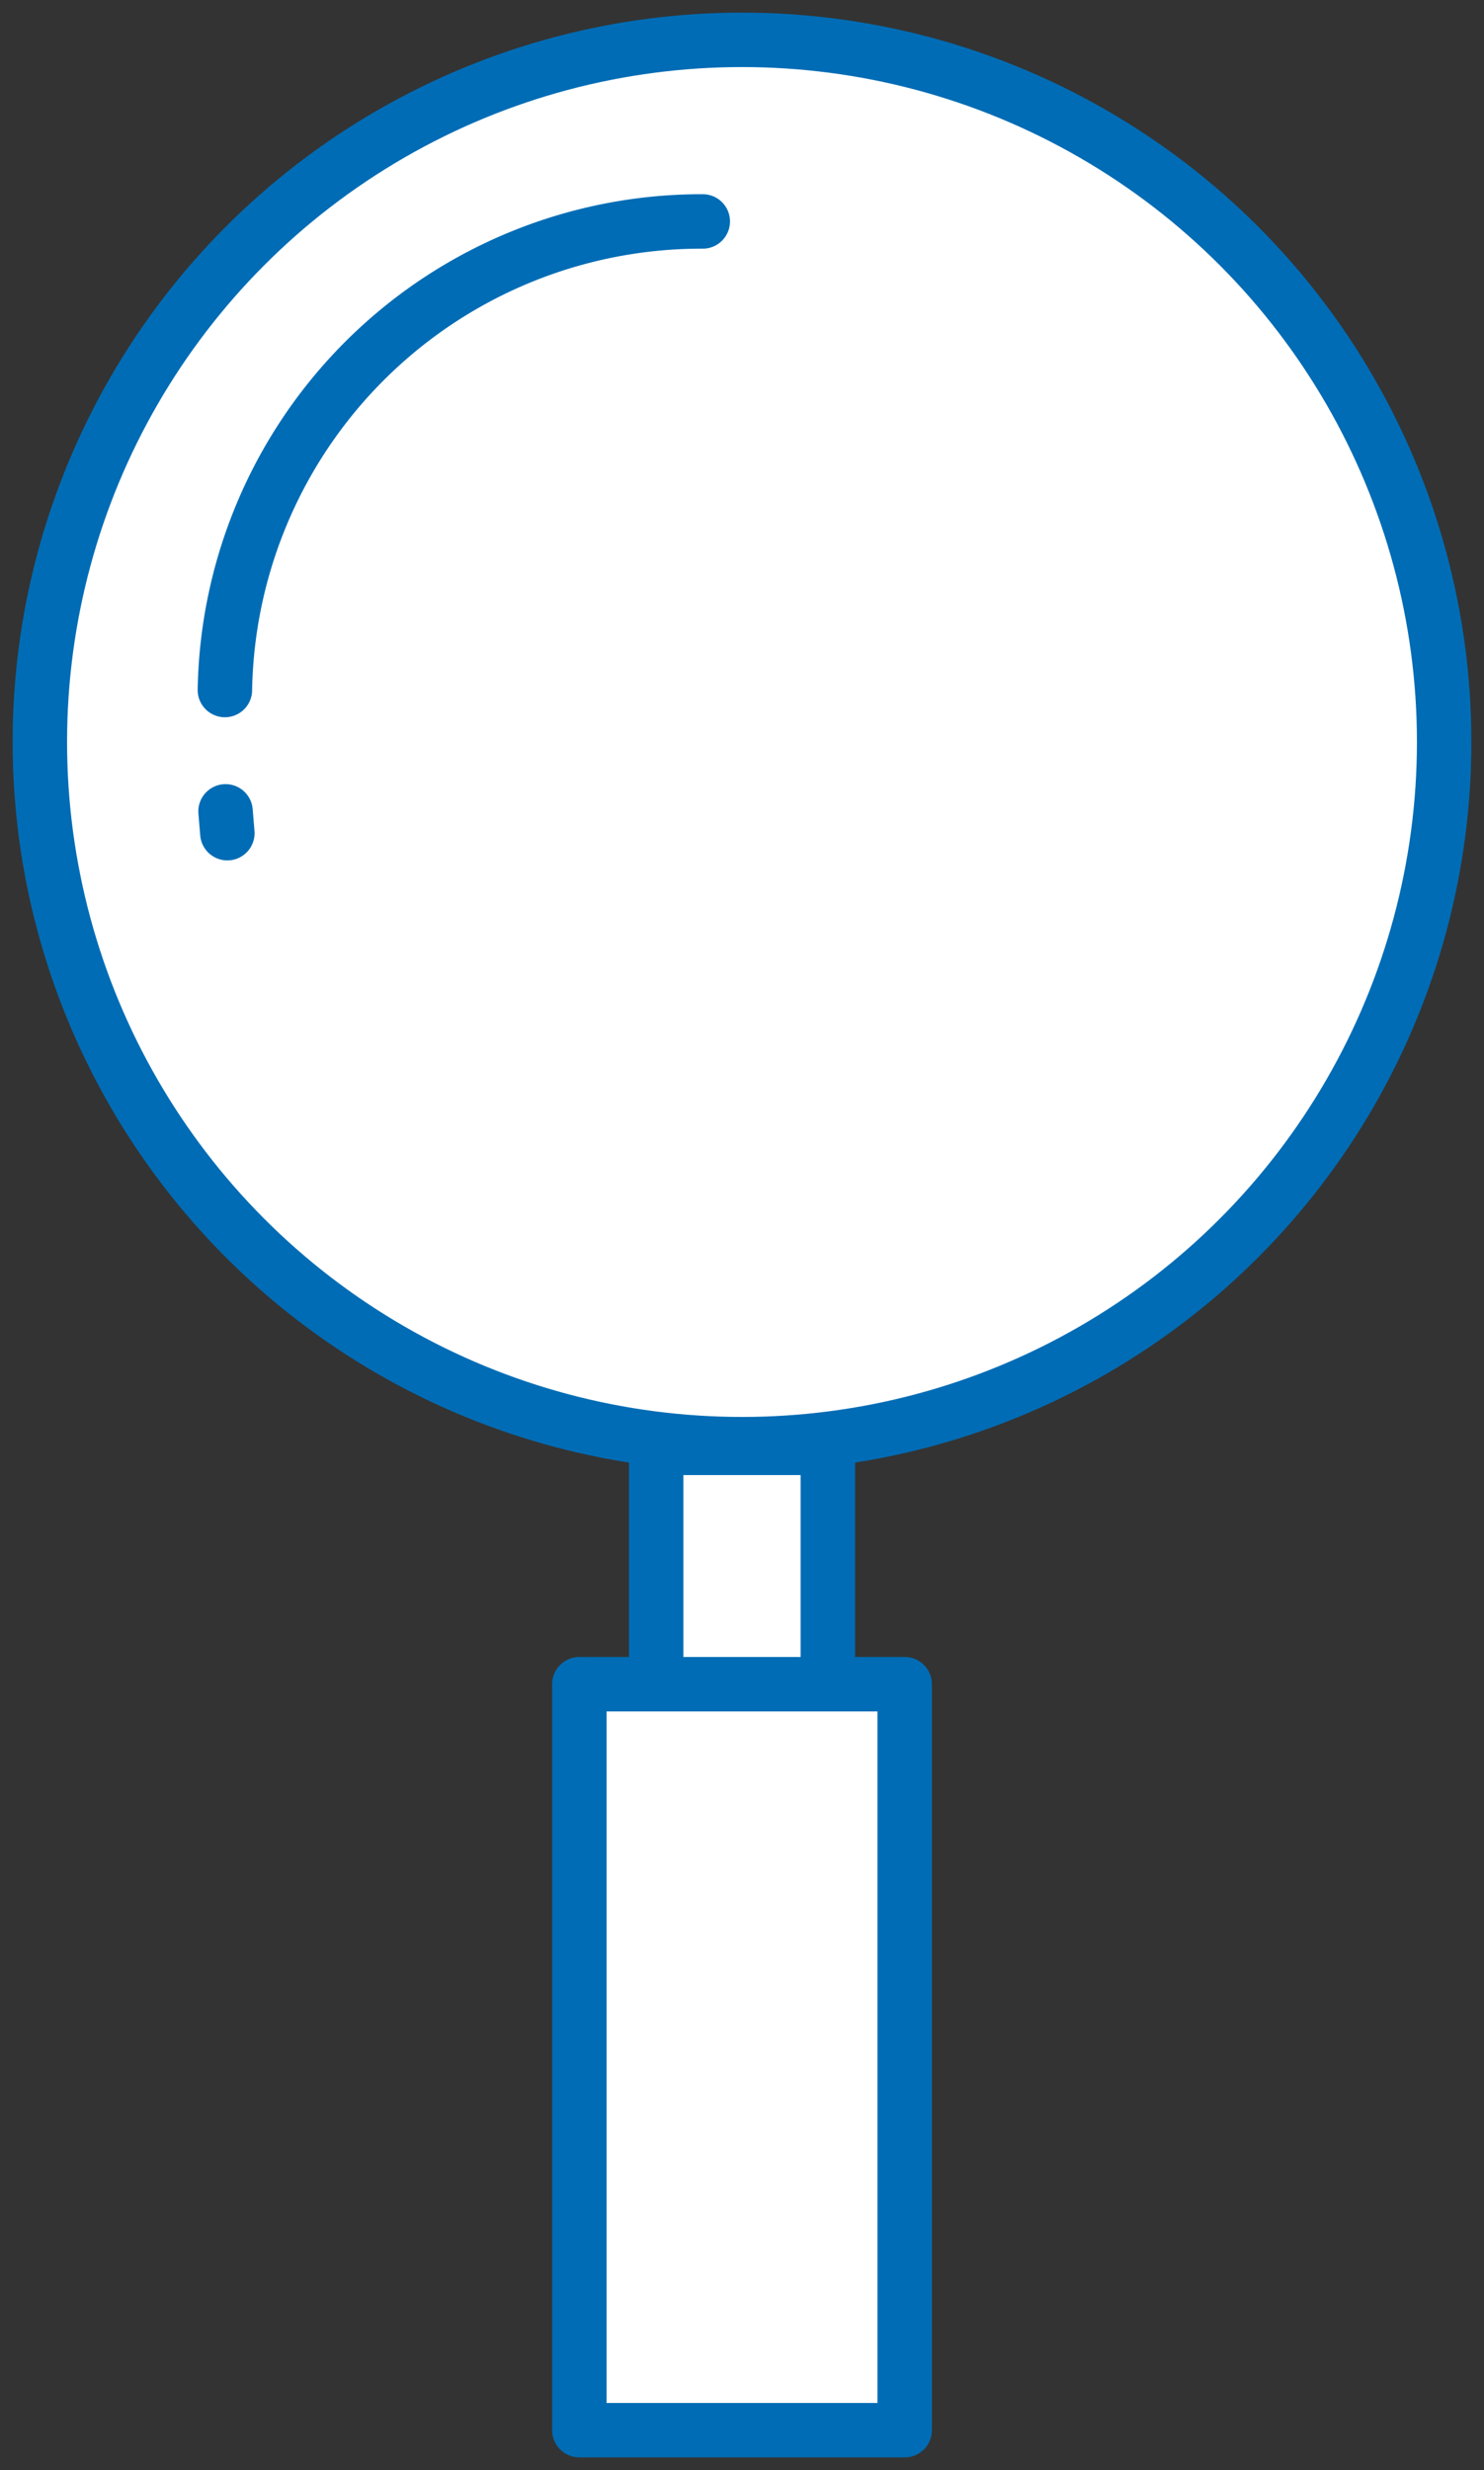
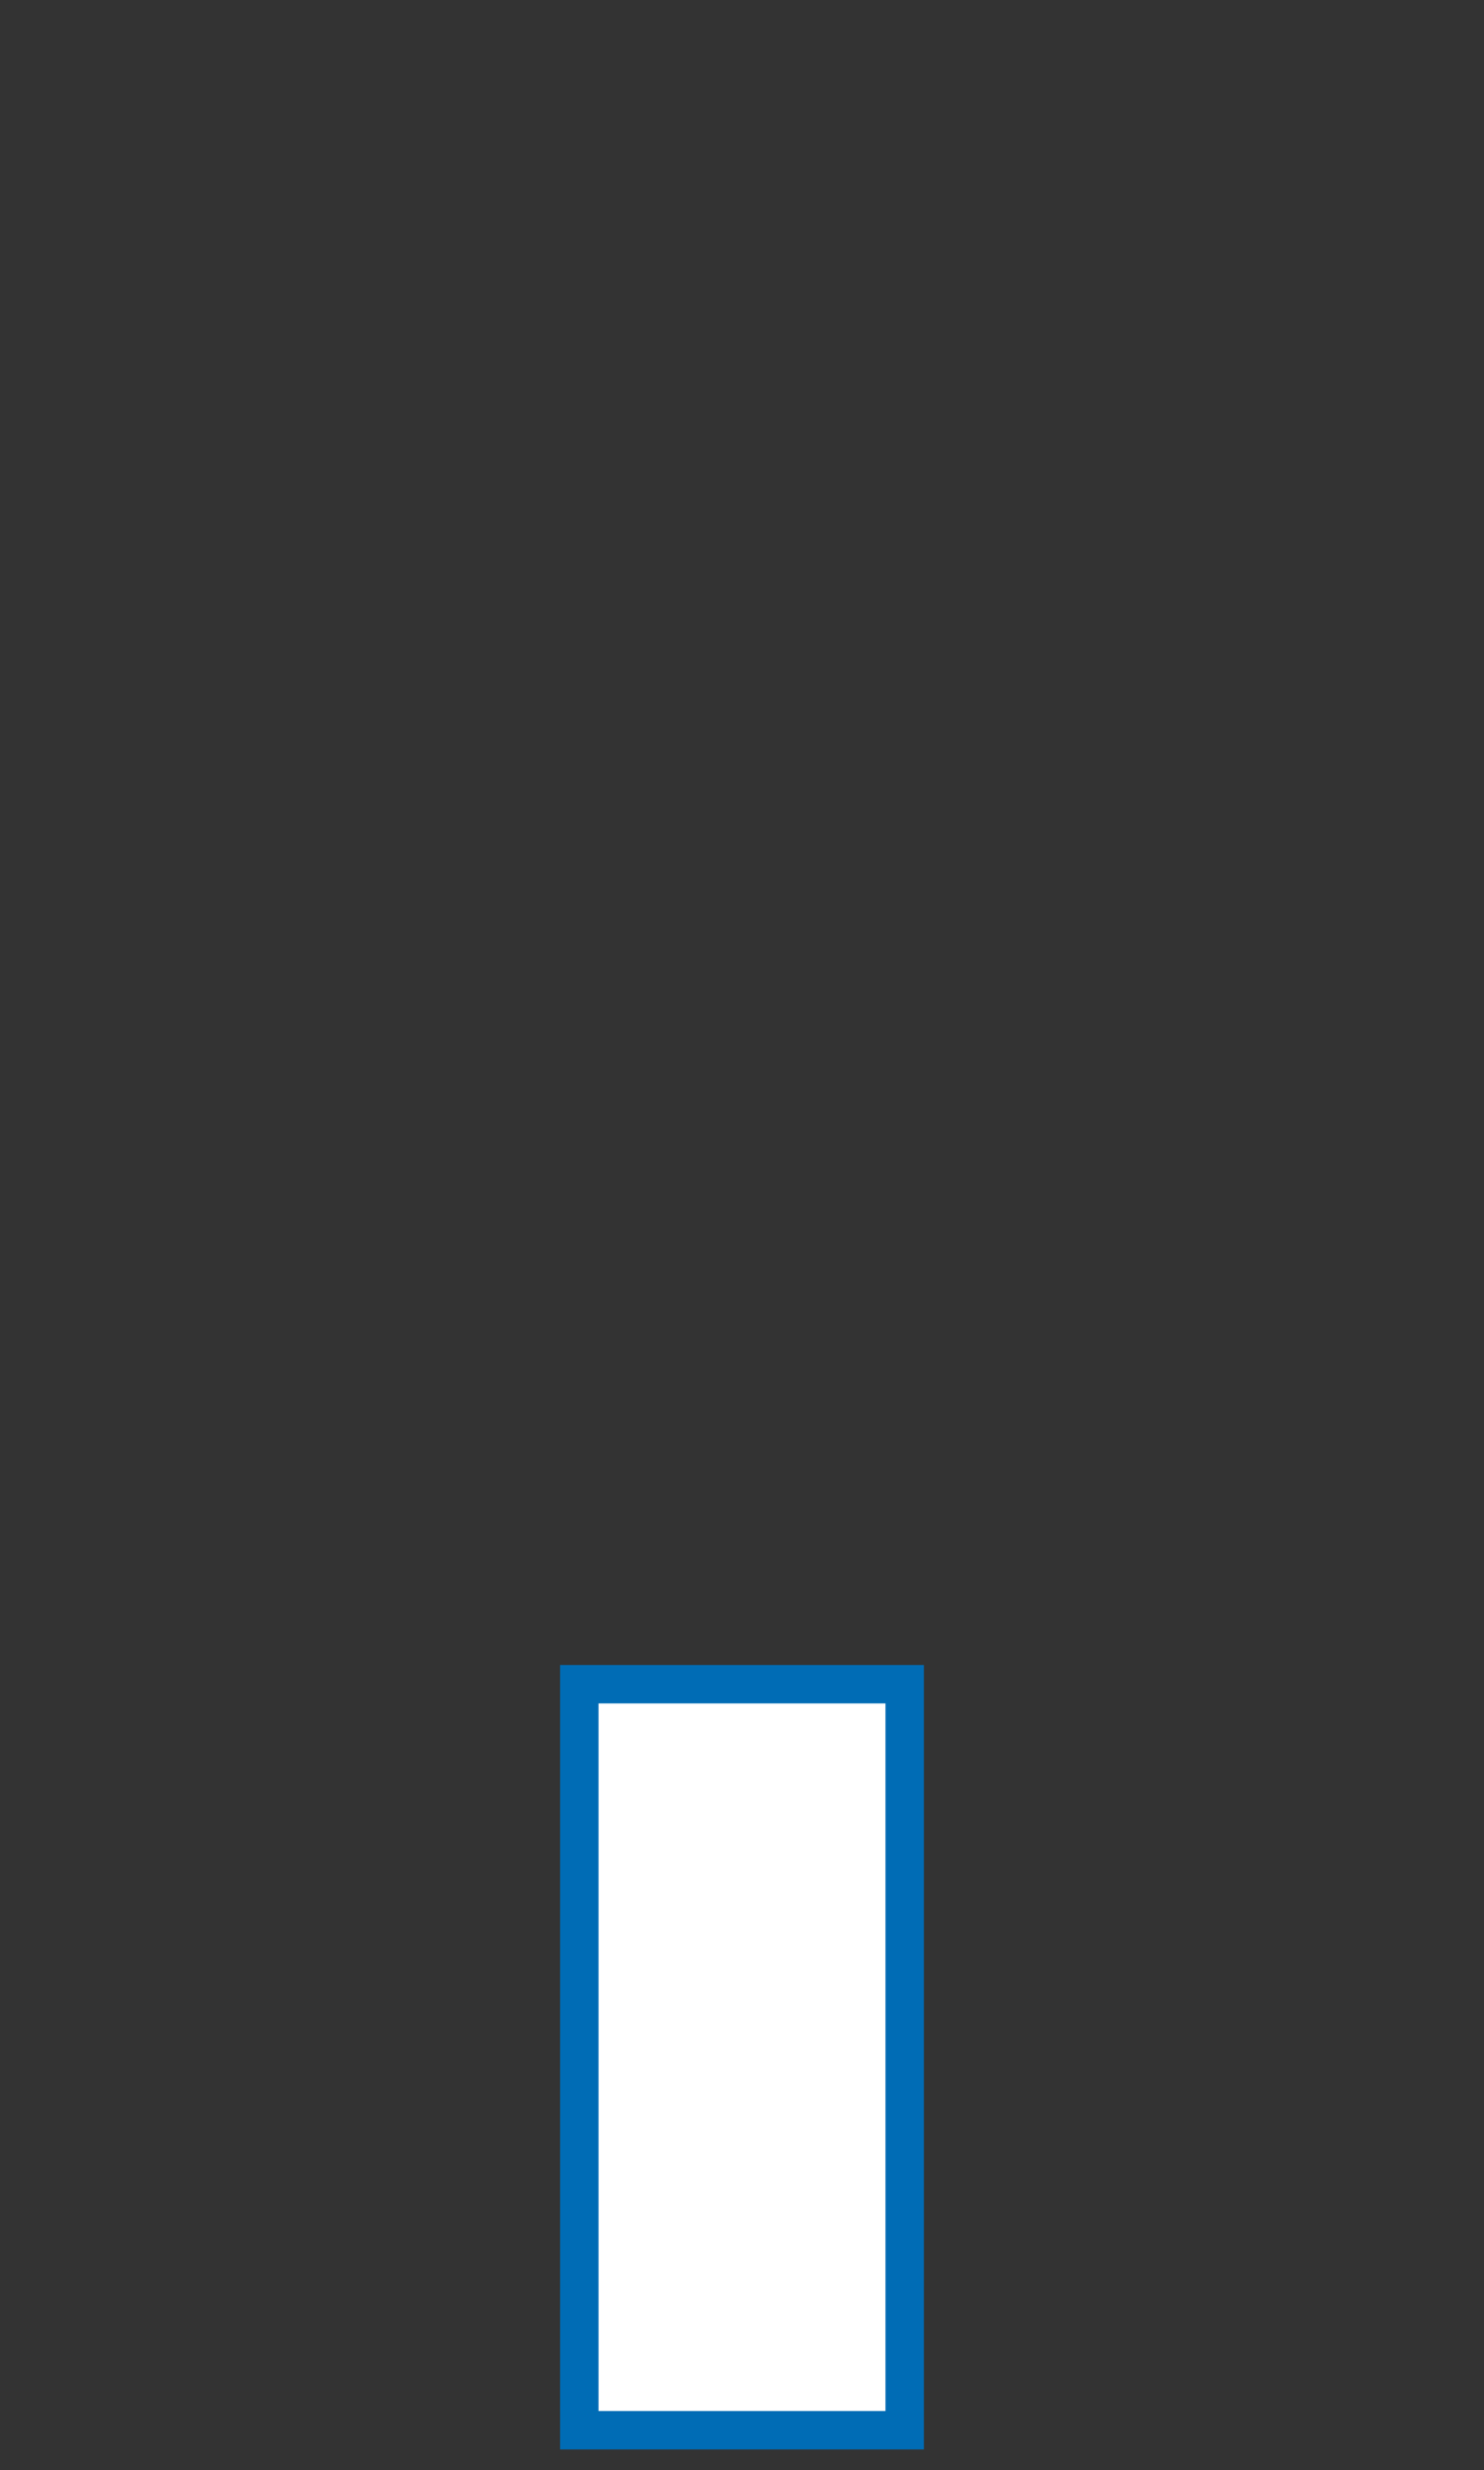
<svg xmlns="http://www.w3.org/2000/svg" width="38.622" height="64.283" viewBox="0 0 38.622 64.283">
  <rect x="0" y="0" width="38.622" height="64.283" fill="#333333" stroke="none" />
  <defs>
    <clipPath id="a">
-       <rect width="38.622" height="64.283" fill="none" stroke="#006cb5" stroke-width="1" />
-     </clipPath>
+       </clipPath>
  </defs>
-   <rect width="4.468" height="10.822" transform="translate(17.077 37.681)" fill="#fff" stroke="#006cb5" stroke-width="1" />
-   <rect width="4.468" height="10.822" transform="translate(17.077 37.681)" fill="none" stroke="#006cb5" stroke-linecap="round" stroke-linejoin="round" stroke-width="1.417" />
  <rect width="8.468" height="19.415" transform="translate(15.077 43.832)" fill="#fff" stroke="#006cb5" stroke-width="1" />
  <g transform="translate(0 0)">
    <g clip-path="url(#a)">
-       <rect width="8.467" height="19.414" transform="translate(15.078 43.832)" fill="none" stroke="#006cb5" stroke-linecap="round" stroke-linejoin="round" stroke-width="1.417" />
      <path d="M37.257,18.983A18.274,18.274,0,1,1,18.983.709,18.274,18.274,0,0,1,37.257,18.983" transform="translate(0.328 0.328)" fill="#fff" stroke="#006cb5" stroke-width="1" />
      <circle cx="18.274" cy="18.274" r="18.274" transform="translate(1.037 1.037)" fill="none" stroke="#006cb5" stroke-linecap="round" stroke-linejoin="round" stroke-width="1.417" />
      <path d="M4,16.134A12.405,12.405,0,0,1,16.437,3.939" transform="translate(1.853 1.824)" fill="#fff" stroke="#006cb5" stroke-width="1" />
      <path d="M4,16.134A12.405,12.405,0,0,1,16.437,3.939" transform="translate(1.853 1.824)" fill="none" stroke="#006cb5" stroke-linecap="round" stroke-linejoin="round" stroke-width="1.417" />
      <line x2="0.047" y2="0.568" transform="translate(5.87 21.116)" fill="#fff" stroke="#006cb5" stroke-width="1" />
      <line x2="0.047" y2="0.568" transform="translate(5.87 21.116)" fill="none" stroke="#006cb5" stroke-linecap="round" stroke-linejoin="round" stroke-width="1.417" />
    </g>
  </g>
</svg>